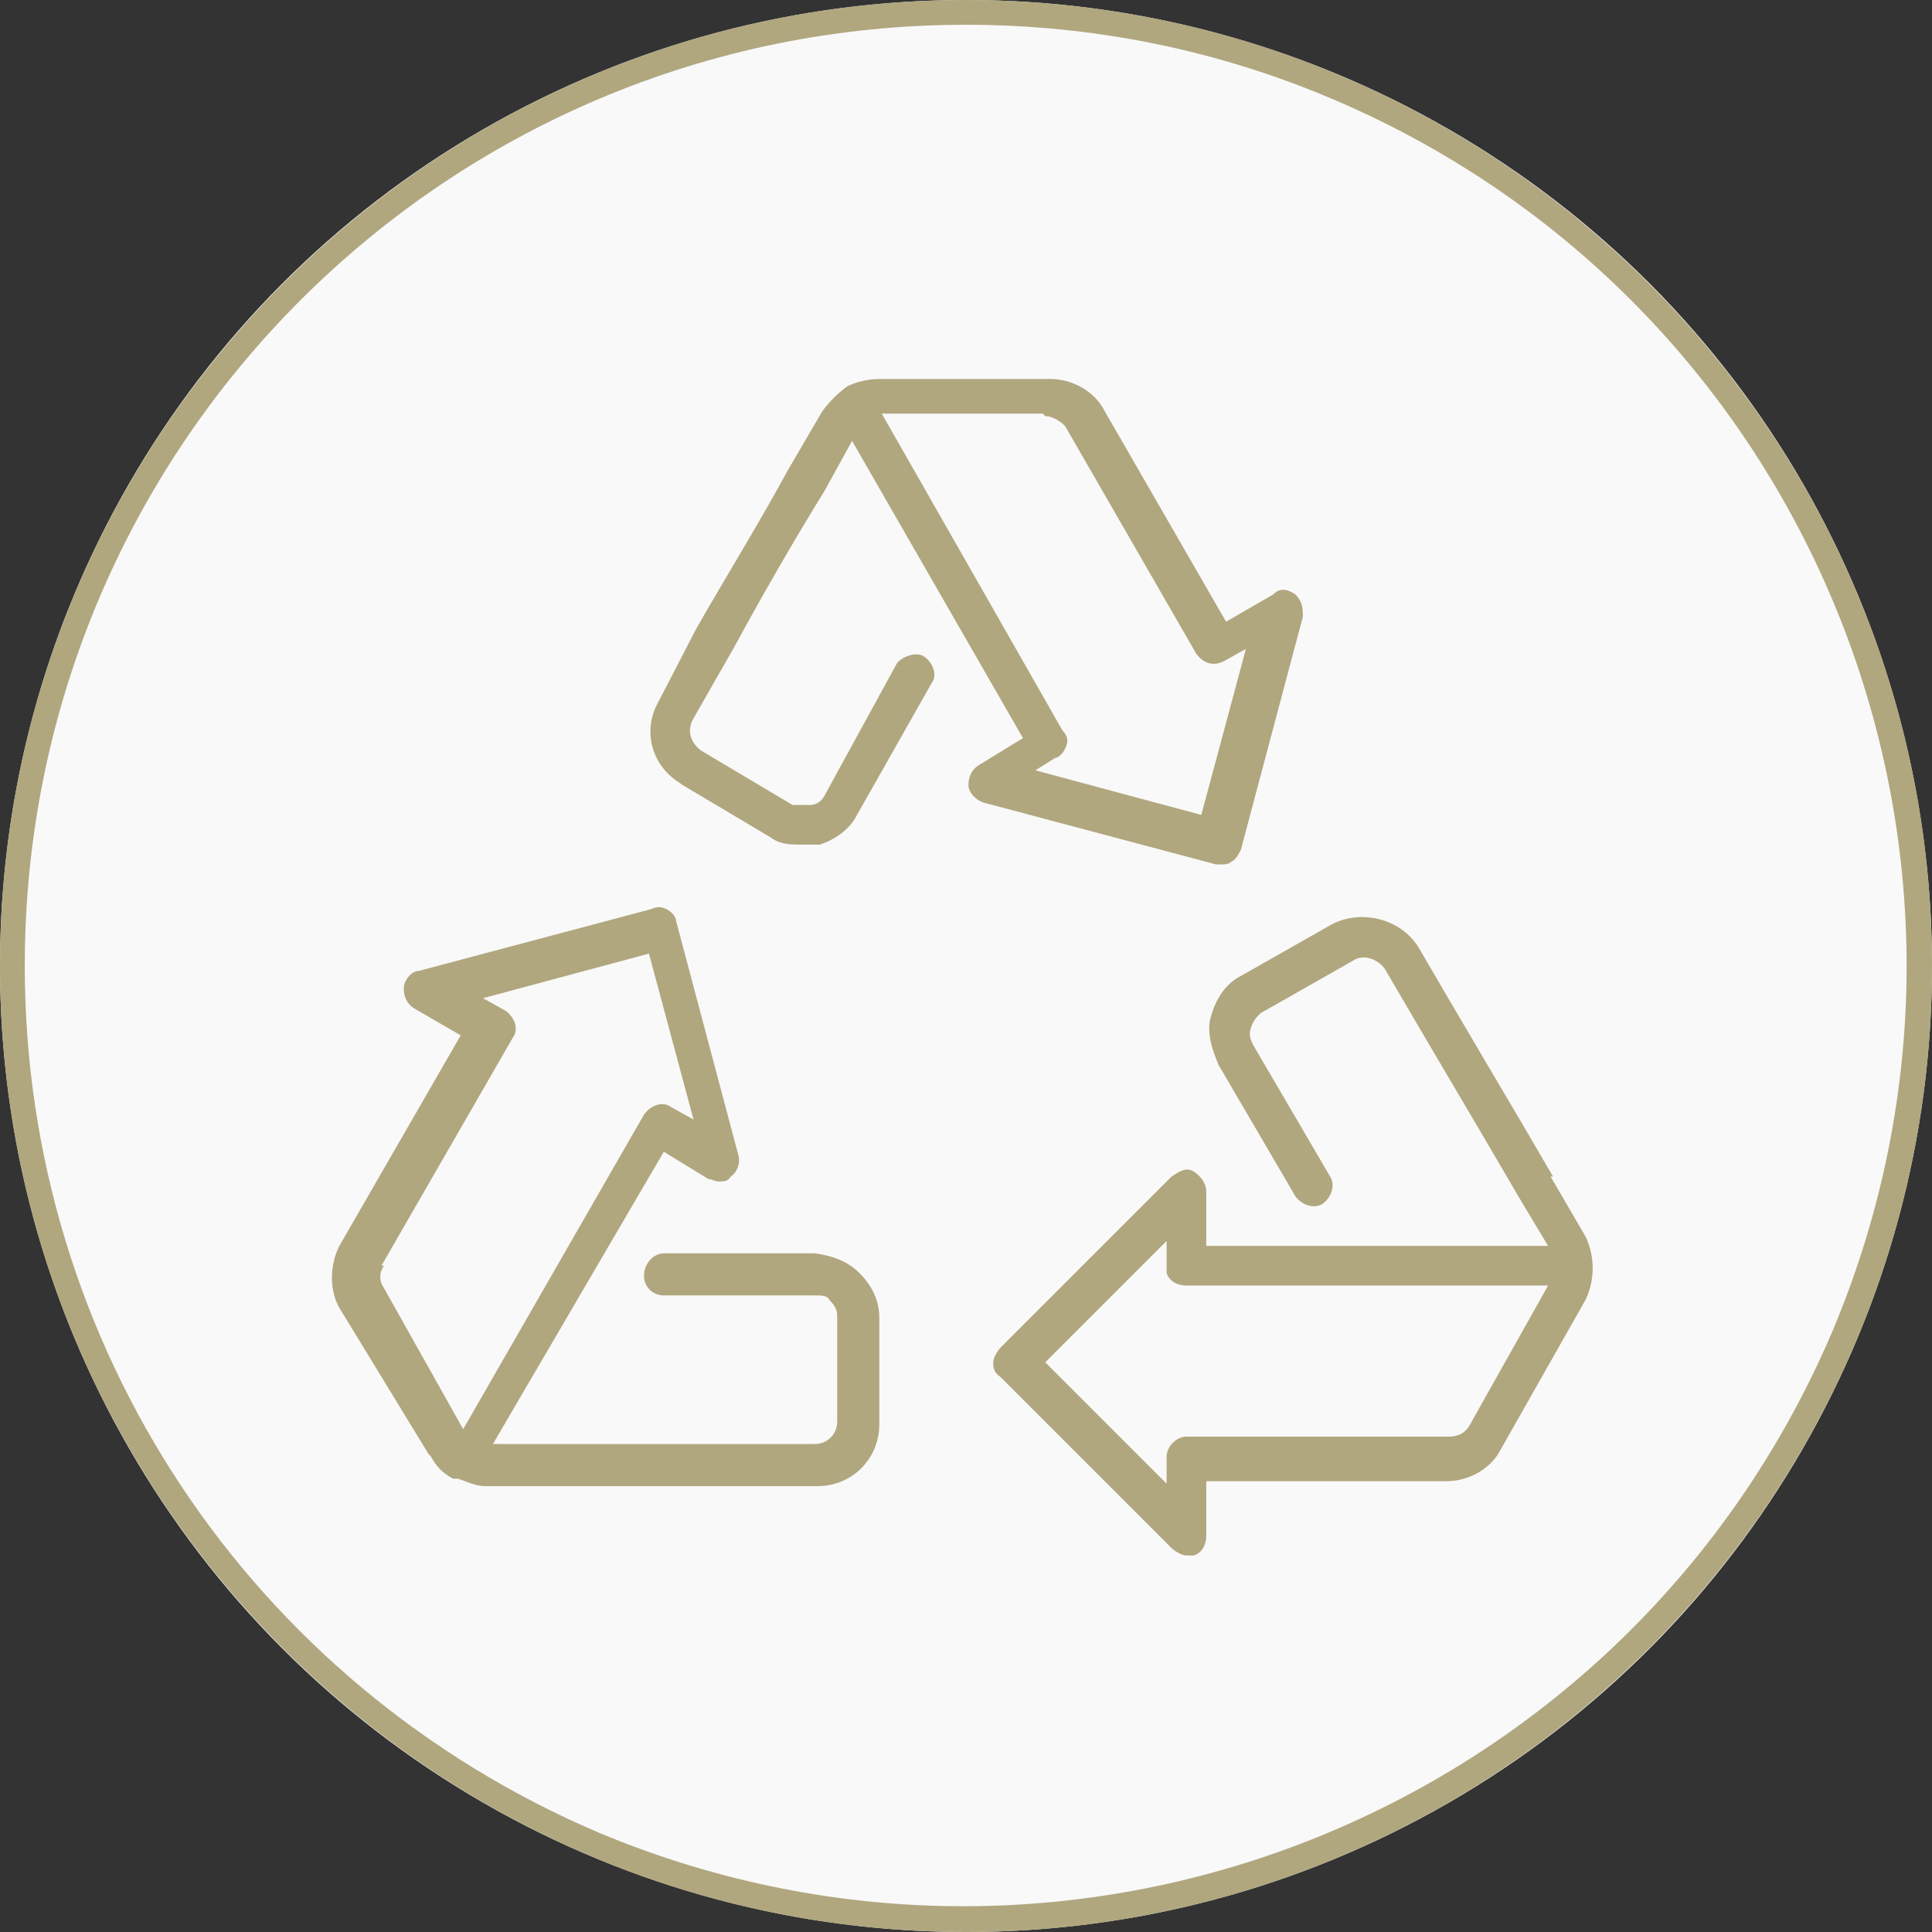
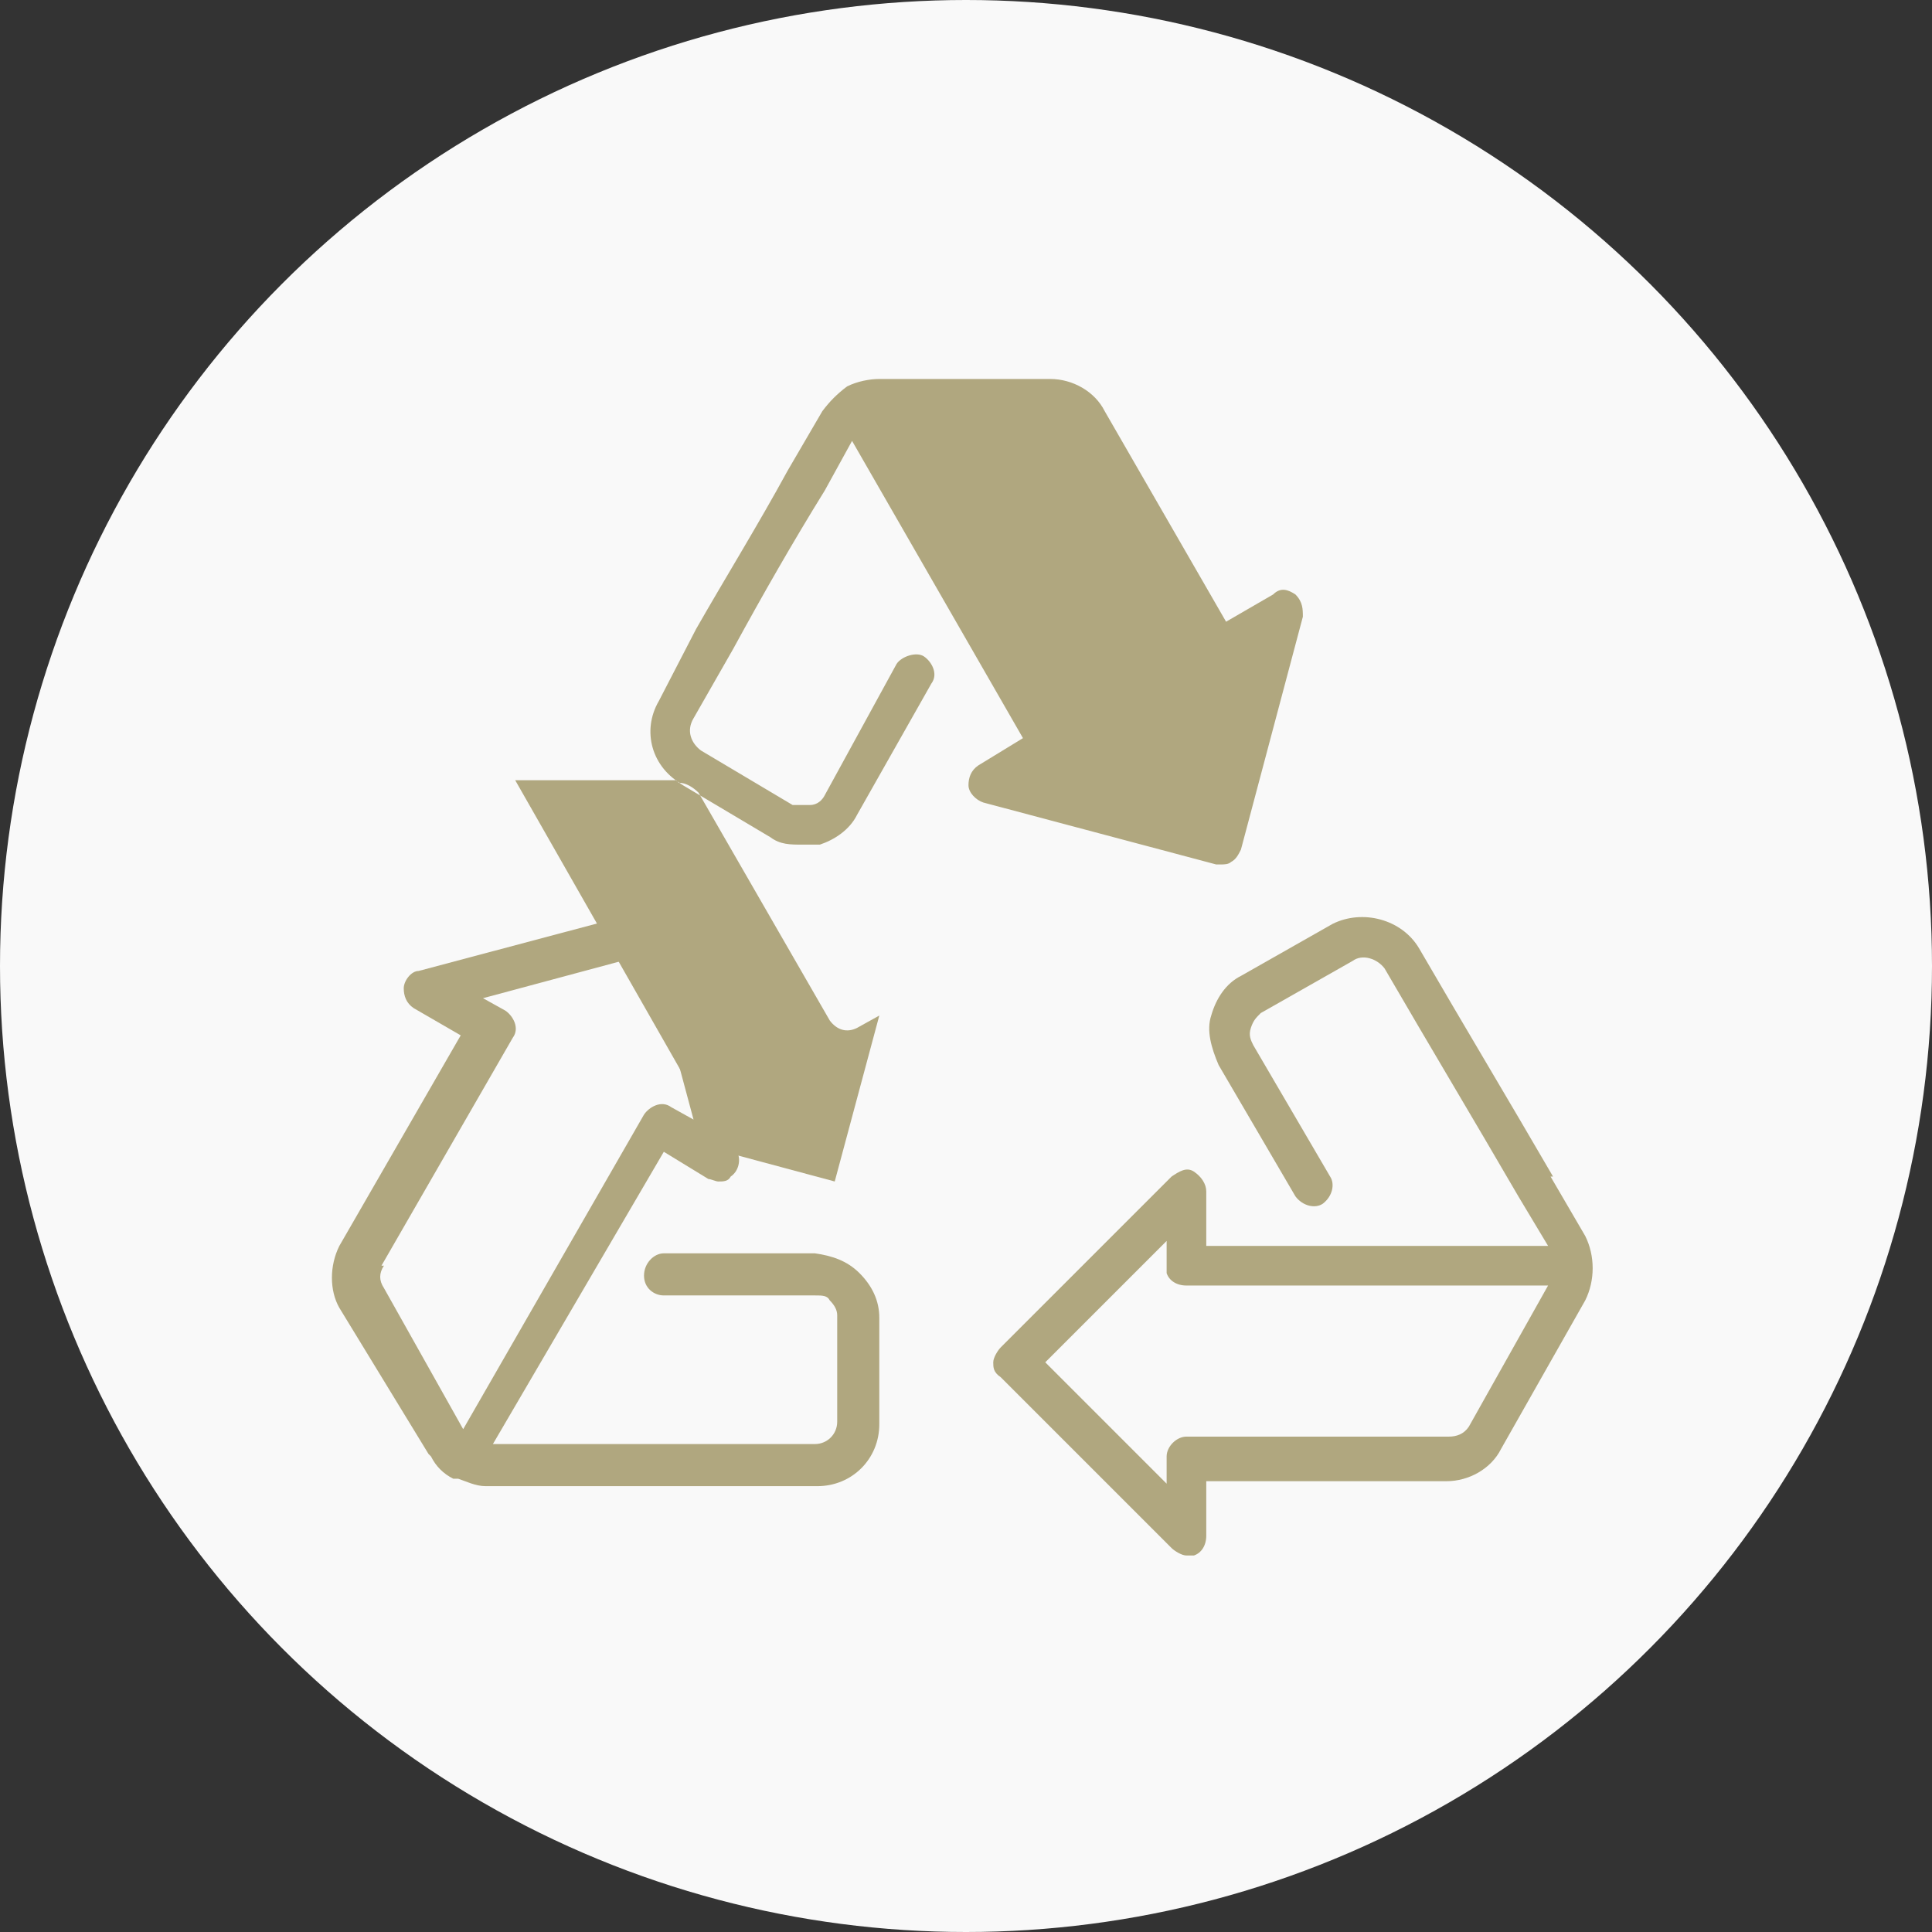
<svg xmlns="http://www.w3.org/2000/svg" id="Layer_1" width="27.5mm" height="27.5mm" viewBox="0 0 78 78">
  <rect x="0" y="0" width="78" height="78" fill="#333333" stroke="none" />
  <defs>
    <style> .st0 { fill: #b0a77f; } .st1 { fill: #f9f9f9; } </style>
  </defs>
  <g id="Sealy_icon_Choose_a-Comfortable_bed">
    <g id="VACUUM_THE_SURFACE">
      <g id="Group_1197">
        <circle id="Ellipse_91" class="st1" cx="39" cy="39" r="39" />
-         <path id="Ellipse_91_-_Outline" class="st0" d="M39,1C18,1,1,18,1,39c0,15.3,9.1,29,23.2,35,19.4,8.1,41.6-1,49.8-20.3,8.1-19.3-.9-41.5-20.2-49.7-4.7-2-9.7-3-14.8-3M39,0C60.5,0,78,17.5,78,39s-17.5,39-39,39S0,60.5,0,39,17.5,0,39,0Z" />
      </g>
    </g>
  </g>
  <g>
-     <path class="st0" d="M27.4,31.6l3.7,2.2c.4.3.8.3,1.3.3s.4,0,.7,0c.6-.2,1.2-.6,1.5-1.2l3-5.3c.3-.4,0-.9-.3-1.1s-.9,0-1.1.3l-2.9,5.3c-.1.2-.3.4-.6.4s-.5,0-.7,0l-3.7-2.2c-.4-.3-.6-.8-.3-1.3l1.6-2.8c1.2-2.2,2.4-4.3,3.7-6.4l1.1-2,6.9,12-1.8,1.1c-.3.2-.4.5-.4.8s.3.6.6.7l9.4,2.5h.2c.1,0,.3,0,.4-.1.2-.1.3-.3.4-.5l2.5-9.4c0-.3,0-.6-.3-.9-.3-.2-.6-.3-.9,0l-1.9,1.1-4.9-8.5c-.4-.8-1.3-1.3-2.2-1.3h-6.9c-.4,0-.9.1-1.3.3-.4.3-.7.6-1,1l-1.4,2.4c-1.2,2.2-2.5,4.3-3.7,6.4l-1.5,2.9c-.7,1.2-.3,2.7,1,3.4h0ZM42.2,16.8c.3,0,.6.2.8.4l5.3,9.2c.3.4.7.5,1.1.3l.9-.5-1.8,6.7-6.7-1.8.8-.5c.1,0,.2-.1.3-.2.2-.3.3-.6,0-.9l-7.3-12.8h6.5Z" />
+     <path class="st0" d="M27.4,31.6l3.7,2.2c.4.3.8.3,1.3.3s.4,0,.7,0c.6-.2,1.2-.6,1.5-1.2l3-5.3c.3-.4,0-.9-.3-1.1s-.9,0-1.1.3l-2.9,5.3c-.1.2-.3.4-.6.4s-.5,0-.7,0l-3.7-2.2c-.4-.3-.6-.8-.3-1.3l1.6-2.8c1.2-2.2,2.4-4.3,3.7-6.4l1.1-2,6.9,12-1.8,1.1c-.3.2-.4.5-.4.8s.3.6.6.7l9.4,2.5h.2c.1,0,.3,0,.4-.1.2-.1.3-.3.4-.5l2.5-9.4c0-.3,0-.6-.3-.9-.3-.2-.6-.3-.9,0l-1.9,1.1-4.9-8.5c-.4-.8-1.3-1.3-2.2-1.3h-6.9c-.4,0-.9.1-1.3.3-.4.3-.7.6-1,1l-1.4,2.4c-1.2,2.2-2.5,4.3-3.7,6.4l-1.5,2.9c-.7,1.2-.3,2.7,1,3.4h0Zc.3,0,.6.2.8.4l5.3,9.2c.3.4.7.5,1.1.3l.9-.5-1.8,6.7-6.7-1.8.8-.5c.1,0,.2-.1.3-.2.2-.3.3-.6,0-.9l-7.3-12.8h6.5Z" />
    <path class="st0" d="M17.4,58.8c.2.4.5.7.9.9,0,0,0,0,0,0,0,0,.1,0,.2,0,.3.1.7.3,1.1.3h2.8c3.4,0,6.7,0,10.1,0h.5c1.4,0,2.5-1.1,2.5-2.5v-4.3c0-.7-.3-1.3-.8-1.8s-1.1-.7-1.8-.8h-6.1c-.4,0-.8.4-.8.9s.4.8.8.8h6.1c.3,0,.5,0,.6.2.2.2.3.4.3.6v4.3c0,.5-.4.9-.9.9h-.5c-3.4,0-6.7,0-10.1,0h-2.4l6.9-11.8,1.8,1.1c.1,0,.3.1.4.1.2,0,.4,0,.5-.2.3-.2.4-.6.3-.9l-2.5-9.4c0-.2-.2-.4-.4-.5s-.4-.1-.6,0l-9.4,2.5c-.3,0-.6.4-.6.7,0,.3.1.6.4.8l1.9,1.1-4.9,8.5c-.4.8-.4,1.8,0,2.5l3.6,5.9ZM15.4,51.1l5.3-9.2c.3-.4,0-.9-.3-1.1l-.9-.5,6.7-1.8,1.8,6.7-.9-.5c-.4-.3-.9,0-1.1.3l-7.3,12.7-3.2-5.7c-.2-.3-.2-.6,0-.9h0Z" />
    <path class="st0" d="M62.7,47.5c-1.8-3.1-3.6-6.1-5.4-9.2-.7-1.2-2.3-1.6-3.5-1l-3.7,2.1c-.6.3-1,.9-1.2,1.6-.2.6,0,1.3.3,2l3.1,5.3c.3.4.8.5,1.1.3.4-.3.5-.8.3-1.1l-3.1-5.3c-.1-.2-.2-.4-.1-.7s.2-.4.4-.6l3.7-2.1c.4-.3,1-.1,1.3.3,1.8,3.1,3.6,6.1,5.4,9.2l1.2,2h-13.8v-2.2c0-.3-.2-.6-.5-.8s-.6,0-.9.2l-6.9,6.9c-.1.1-.3.4-.3.6s0,.4.3.6l6.9,6.9c.1.1.4.3.6.3s.2,0,.3,0c.3-.1.5-.4.5-.8v-2.2h9.7c.9,0,1.8-.5,2.2-1.3l3.4-6c.4-.8.4-1.8,0-2.6l-1.4-2.4ZM59.3,57.6c-.2.3-.5.4-.8.4h-10.6c-.4,0-.8.4-.8.8v1.1l-4.9-4.9,4.9-4.9v1c0,.1,0,.3,0,.3.1.3.4.5.8.5h14.6l-3.2,5.7Z" />
  </g>
</svg>